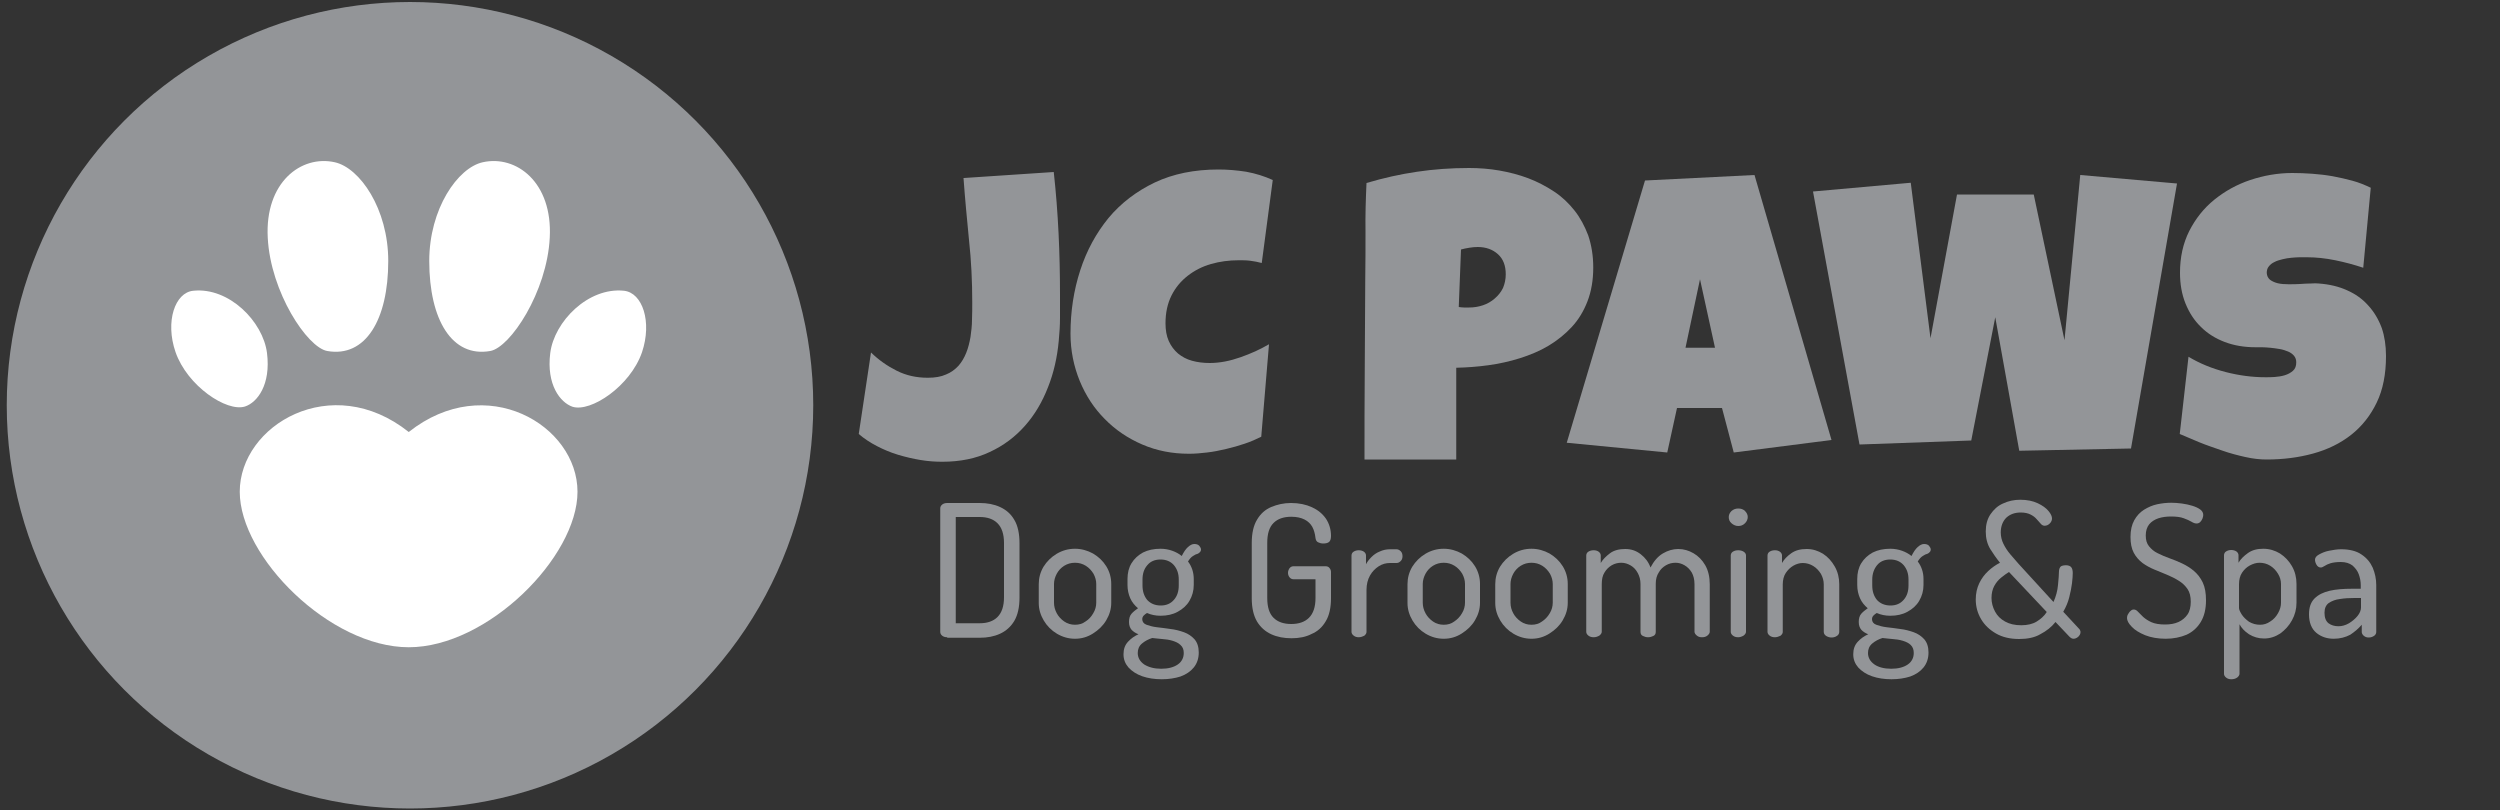
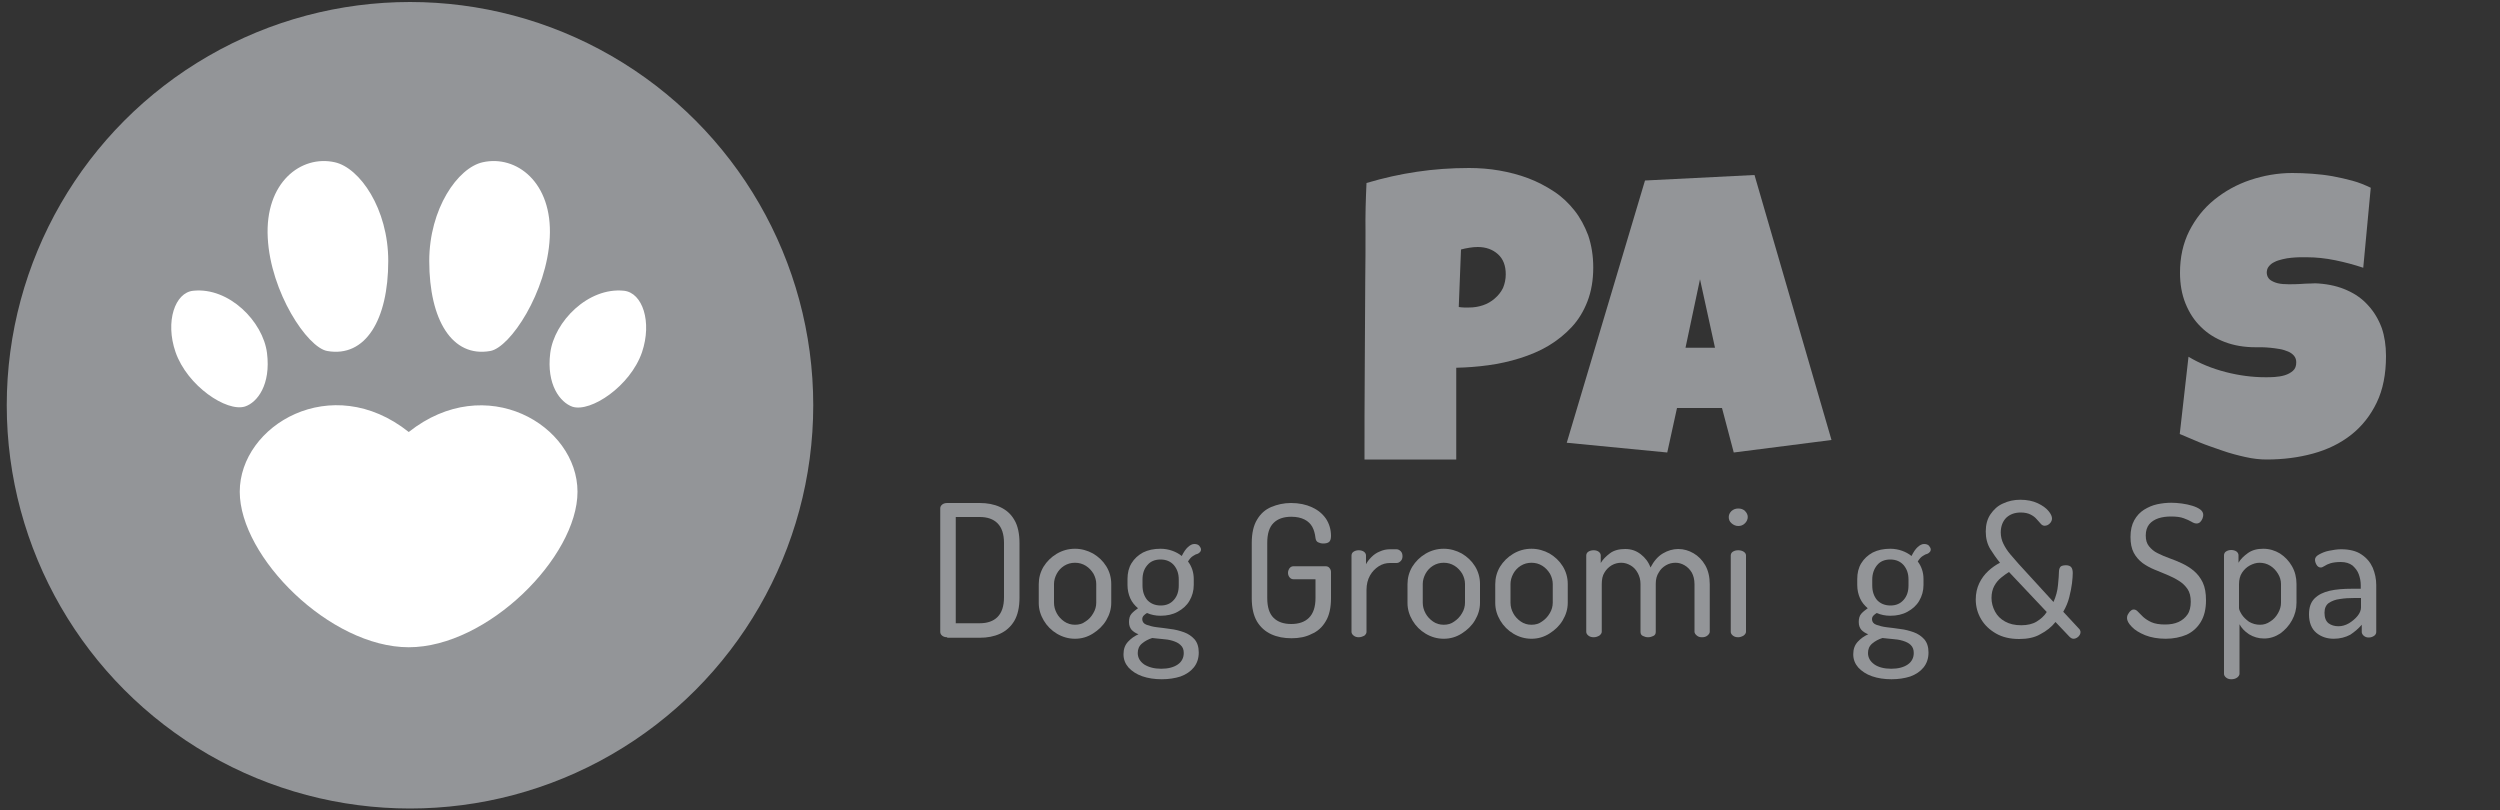
<svg xmlns="http://www.w3.org/2000/svg" version="1.1" id="Layer_1" x="0px" y="0px" viewBox="0 0 1000 324" style="enable-background:new 0 0 1000 324;" xml:space="preserve">
  <rect x="0" y="0" width="1000" height="324" fill="#333333" stroke="none" />
  <style type="text/css">
	.st0{fill:#939598;}
	.st1{fill:#FFFFFF;}
	.st2{enable-background:new    ;}
</style>
  <g>
    <circle class="st0" cx="164" cy="162.1" r="161.3" />
    <g id="Paw_group_6_">
      <path id="Digital_1_6_" class="st1" d="M106.8,141.2c-1.6-12.6-15.2-26.4-29.5-24.9C70,117,66,128.6,70.2,140.8    c4.7,13.6,20.5,24.1,27.8,21.8C102.9,161,108.4,153.9,106.8,141.2z" />
      <path id="Digital_2_6_" class="st1" d="M107.1,95.1c1.1,21.7,15.8,43.9,23.8,45.3c15.3,2.7,24.4-12.5,24.4-36    c0-20.9-11.4-37.3-21.4-39.5C120.5,61.9,105.9,72.9,107.1,95.1z" />
      <path id="Digital_3_6_" class="st1" d="M219.9,95.1c-1.1,21.7-15.8,43.9-23.8,45.3c-15.3,2.7-24.4-12.5-24.4-36    c0-20.9,11.4-37.3,21.4-39.5C206.5,61.9,221.1,72.9,219.9,95.1z" />
      <path id="Digital_4_6_" class="st1" d="M220.1,141.2c1.6-12.6,15.2-26.4,29.5-24.9c7.4,0.8,11.3,12.4,7.2,24.6    c-4.7,13.6-20.5,24.1-27.8,21.8C224.1,161,218.5,153.9,220.1,141.2z" />
      <path id="Heart_Plantar_6_" class="st1" d="M163.5,258.9c31.5,0,67.5-36.1,67.5-62.2c0-26.6-36.6-48.4-67.5-23.9    c-30.9-24.6-67.6-2.7-67.6,23.9C95.9,222.8,132,258.9,163.5,258.9z" />
    </g>
  </g>
  <g>
    <g>
      <g class="st2">
-         <path class="st0" d="M424,117.9c0,3.1,0,6.2,0,9.2c0,3-0.2,6.1-0.5,9.2c-0.6,6.6-2,12.8-4.3,18.6c-2.3,5.9-5.3,11-9.2,15.4     s-8.5,7.9-14.1,10.5c-5.5,2.6-11.8,3.9-19,3.9c-2.8,0-5.7-0.2-8.7-0.7c-3-0.5-6-1.2-9-2.1c-3-0.9-5.8-2.1-8.5-3.5     c-2.7-1.4-5.1-3-7.2-4.8l4.9-32.6c3.1,3,6.5,5.4,10.3,7.3c3.8,1.9,7.9,2.8,12.4,2.8c2.9,0,5.3-0.4,7.3-1.3c2-0.8,3.6-2,5-3.5     c1.3-1.5,2.3-3.2,3.1-5.2c0.8-2,1.3-4.1,1.7-6.3c0.3-2.2,0.6-4.5,0.6-6.9c0.1-2.4,0.1-4.7,0.1-7c0-8.3-0.4-16.7-1.3-24.9     c-0.8-8.3-1.6-16.5-2.2-24.8l36.1-2.4C423.3,85.1,424,101.5,424,117.9z" />
-         <path class="st0" d="M509.1,72l-4.4,33.2c-1.5-0.4-3-0.7-4.6-0.9c-1.5-0.2-3-0.2-4.6-0.2c-3.9,0-7.6,0.5-11.1,1.5     c-3.5,1-6.6,2.6-9.3,4.7c-2.7,2.1-4.9,4.7-6.5,7.9c-1.6,3.2-2.4,6.9-2.4,11.1c0,2.7,0.4,5.1,1.3,7.1s2.1,3.6,3.7,5     c1.6,1.3,3.4,2.3,5.6,2.9c2.2,0.6,4.5,0.9,7.1,0.9c1.9,0,4-0.2,6.1-0.6c2.1-0.4,4.2-1,6.2-1.7c2-0.7,4-1.5,6-2.4     c1.9-0.9,3.7-1.8,5.4-2.8l-3.1,37c-2,1-4.3,2-6.7,2.8c-2.4,0.8-4.8,1.5-7.4,2.1c-2.5,0.6-5,1.1-7.6,1.4c-2.5,0.3-4.9,0.5-7.2,0.5     c-6.7,0-12.9-1.2-18.7-3.7c-5.8-2.5-10.8-5.9-15-10.2c-4.3-4.3-7.6-9.4-10-15.2c-2.4-5.9-3.7-12.2-3.7-18.9     c0-9,1.3-17.4,3.9-25.4c2.6-8,6.4-14.9,11.3-20.9c5-6,11.2-10.7,18.5-14.2c7.4-3.5,15.9-5.2,25.5-5.2c3.6,0,7.3,0.3,11.1,0.9     C502.3,69.4,505.8,70.5,509.1,72z" />
        <path class="st0" d="M637.3,107c0,5.1-0.8,9.6-2.3,13.5c-1.5,3.9-3.6,7.4-6.3,10.3c-2.7,2.9-5.8,5.4-9.3,7.5s-7.4,3.7-11.5,5     c-4.1,1.3-8.3,2.2-12.6,2.8c-4.4,0.6-8.6,0.9-12.8,1v36.7h-36.7c0-12,0-24,0.1-35.9c0.1-11.9,0.1-23.9,0.2-36.1     c0.1-6.4,0.1-12.8,0.1-19.2c-0.1-6.4,0.1-12.9,0.4-19.4c6.7-2,13.4-3.5,20.2-4.5c6.7-1,13.6-1.5,20.8-1.5c4,0,8.1,0.3,12.1,1     c4,0.7,7.9,1.7,11.6,3.1c3.7,1.4,7.1,3.2,10.3,5.3c3.2,2.1,5.9,4.7,8.2,7.6c2.3,2.9,4.1,6.3,5.5,10     C636.6,98.1,637.3,102.3,637.3,107z M602.3,109.7c0-3.4-1-6.1-3.1-8c-2.1-1.9-4.8-2.9-8.1-2.9c-1.1,0-2.2,0.1-3.4,0.3     c-1.2,0.2-2.3,0.4-3.3,0.7l-0.9,23c0.7,0.1,1.4,0.2,2.1,0.2c0.7,0,1.4,0,2.1,0c1.9,0,3.7-0.3,5.5-0.9s3.3-1.5,4.7-2.7     c1.4-1.2,2.5-2.6,3.3-4.2C601.9,113.5,602.3,111.7,602.3,109.7z" />
        <path class="st0" d="M732.6,176l-39.1,5l-4.7-17.8h-18l-3.9,17.8l-40.2-3.9l31.3-104.9l43.8-2.2L732.6,176z M686,139.1l-6-27.4     l-5.8,27.4H686z" />
-         <path class="st0" d="M870.8,73.4l-18.4,106l-44.7,0.9l-9.6-53.4l-9.6,49.3l-44.7,1.6L725.2,76.6l39.1-3.5l7.9,62.2l10.6-57.5     h30.7l12.3,58.3l6.3-66.1L870.8,73.4z" />
        <path class="st0" d="M954.4,142.4c0,7.2-1.2,13.4-3.7,18.6c-2.5,5.2-5.9,9.5-10.2,12.9c-4.3,3.4-9.4,5.9-15.2,7.5     c-5.8,1.6-12,2.4-18.7,2.4c-2.6,0-5.4-0.3-8.5-1c-3.1-0.7-6.2-1.5-9.3-2.6s-6.2-2.1-9.1-3.3s-5.5-2.3-7.8-3.3l3.5-30.9     c4.5,2.7,9.4,4.7,14.8,6.1c5.4,1.4,10.8,2.1,16,2.1c1,0,2.2,0,3.6-0.1c1.4-0.1,2.8-0.3,4.1-0.7c1.3-0.4,2.4-1,3.3-1.8     c0.9-0.8,1.3-1.9,1.3-3.4c0-1-0.3-1.9-0.9-2.6c-0.6-0.7-1.4-1.3-2.4-1.7c-1-0.4-2.1-0.8-3.4-1c-1.3-0.2-2.5-0.4-3.7-0.5     c-1.2-0.1-2.3-0.2-3.4-0.2c-1.1,0-1.9,0-2.5,0c-4.5,0-8.6-0.7-12.3-2.1s-6.9-3.4-9.5-6c-2.7-2.6-4.7-5.7-6.2-9.4     s-2.2-7.8-2.2-12.3c0-6.2,1.2-11.7,3.7-16.7c2.5-4.9,5.8-9.1,10-12.5s9-6.1,14.4-7.9c5.4-1.8,11-2.8,16.8-2.8     c2.6,0,5.2,0.1,8,0.3c2.7,0.2,5.4,0.5,8.2,1c2.7,0.5,5.3,1.1,7.9,1.8c2.6,0.7,5,1.7,7.3,2.8l-3,32c-3.6-1.2-7.3-2.2-11.2-3     c-3.9-0.8-7.7-1.2-11.5-1.2c-0.7,0-1.6,0-2.6,0c-1.1,0-2.2,0.1-3.4,0.2c-1.2,0.1-2.4,0.3-3.6,0.6c-1.2,0.3-2.3,0.6-3.2,1.1     c-0.9,0.4-1.7,1-2.3,1.8c-0.6,0.7-0.8,1.6-0.8,2.6c0.1,1.2,0.5,2,1.3,2.7c0.8,0.6,1.9,1.1,3.1,1.4c1.3,0.3,2.7,0.4,4.3,0.4     s3.1,0,4.6-0.1c1.5-0.1,2.9-0.2,4.3-0.2c1.3-0.1,2.4-0.1,3.2,0c4.2,0.3,8,1.2,11.3,2.7c3.4,1.5,6.2,3.5,8.5,6.1     c2.3,2.5,4.1,5.5,5.4,9C953.8,134.4,954.4,138.2,954.4,142.4z" />
      </g>
    </g>
    <g>
      <g class="st2">
        <path class="st0" d="M378.9,254.9c-0.8,0-1.5-0.2-2-0.6c-0.5-0.4-0.8-0.9-0.8-1.5v-49.5c0-0.6,0.3-1.1,0.8-1.5     c0.5-0.4,1.2-0.6,2-0.6h13c3,0,5.7,0.5,8.1,1.6c2.4,1.1,4.3,2.7,5.7,5.1c1.4,2.3,2.1,5.5,2.1,9.4v21.7c0,3.9-0.7,7-2.1,9.4     c-1.4,2.3-3.3,4-5.7,5.1c-2.4,1.1-5.1,1.6-8.1,1.6H378.9z M382.3,249.3h9.6c3,0,5.4-0.8,7.1-2.5c1.7-1.7,2.6-4.3,2.6-7.9v-21.7     c0-3.6-0.9-6.2-2.6-7.9c-1.7-1.7-4.1-2.5-7.1-2.5h-9.6V249.3z" />
        <path class="st0" d="M430,255.5c-2.6,0-5-0.7-7.2-2c-2.2-1.3-4-3.1-5.3-5.3c-1.3-2.2-2-4.5-2-7v-7.5c0-2.5,0.6-4.8,1.9-7     c1.3-2.1,3.1-3.9,5.3-5.2c2.2-1.3,4.6-2,7.3-2c2.6,0,5,0.7,7.2,1.9c2.2,1.3,4,3,5.3,5.1c1.3,2.1,2,4.5,2,7.1v7.5     c0,2.5-0.7,4.8-2,7c-1.3,2.2-3.1,3.9-5.3,5.3C435,254.8,432.6,255.5,430,255.5z M430,249.9c1.6,0,3-0.4,4.2-1.3     c1.3-0.8,2.3-1.9,3.1-3.3c0.8-1.3,1.2-2.8,1.2-4.2v-7.5c0-1.4-0.4-2.8-1.1-4.1c-0.8-1.3-1.8-2.4-3.1-3.2     c-1.3-0.8-2.7-1.2-4.3-1.2c-1.6,0-3,0.4-4.3,1.2c-1.3,0.8-2.3,1.9-3,3.2c-0.7,1.3-1.1,2.7-1.1,4.1v7.5c0,1.5,0.4,2.9,1.1,4.2     c0.7,1.3,1.7,2.4,3,3.3C427,249.5,428.5,249.9,430,249.9z" />
        <path class="st0" d="M464.7,271.7c-2.9,0-5.5-0.4-7.8-1.2c-2.3-0.8-4.1-2-5.5-3.5c-1.3-1.5-2-3.2-2-5.3c0-2.1,0.6-3.7,1.8-5     c1.2-1.3,2.6-2.3,4.2-3c-1.1-0.4-2-1-2.7-1.7c-0.7-0.8-1.1-1.8-1.1-3.2c0-1.4,0.3-2.5,1-3.3c0.7-0.8,1.6-1.5,2.6-2.2     c-1.3-1.1-2.4-2.4-3.1-4c-0.7-1.6-1.1-3.3-1.1-5.3v-2.4c0-2.4,0.5-4.5,1.6-6.3c1.1-1.8,2.6-3.2,4.6-4.3c2-1,4.3-1.5,7-1.5     c1.7,0,3.3,0.3,4.7,0.8c1.4,0.5,2.7,1.2,3.8,2.1c0.8-1.6,1.6-2.8,2.5-3.6c0.9-0.8,1.7-1.2,2.5-1.2c0.9,0,1.5,0.2,2,0.7     c0.4,0.5,0.7,1,0.7,1.5c0,0.4-0.1,0.7-0.4,1c-0.2,0.3-0.5,0.5-0.9,0.7c-0.5,0.1-1.2,0.4-1.9,0.9c-0.7,0.4-1.4,1.2-2,2.2     c0.7,0.9,1.3,2,1.7,3.2c0.4,1.2,0.6,2.5,0.6,3.8v2.4c0,2.3-0.6,4.4-1.7,6.3c-1.1,1.9-2.7,3.3-4.7,4.4c-2,1.1-4.3,1.6-6.9,1.6     c-2,0-3.8-0.4-5.4-1.1c-0.5,0.3-0.9,0.6-1.3,1c-0.4,0.4-0.6,0.9-0.6,1.5c0,1,0.6,1.8,1.7,2.2c1.1,0.4,2.5,0.8,4.2,1     c1.7,0.2,3.5,0.4,5.4,0.7c1.9,0.2,3.7,0.7,5.4,1.3c1.7,0.6,3.1,1.6,4.2,2.8c1.1,1.3,1.7,3,1.7,5.3c0,2.4-0.7,4.4-2,6     c-1.3,1.6-3.1,2.8-5.3,3.6C470,271.3,467.5,271.7,464.7,271.7z M464.5,267.5c2.8,0,5-0.6,6.6-1.7s2.4-2.7,2.4-4.6     c0-1.4-0.4-2.4-1.3-3.2c-0.8-0.8-1.9-1.3-3.2-1.7c-1.3-0.4-2.7-0.6-4.2-0.7c-1.4-0.1-2.8-0.3-3.9-0.4c-1.6,0.5-2.9,1.2-4.1,2.2     c-1.2,1-1.7,2.3-1.7,3.8c0,1.9,0.9,3.4,2.6,4.6C459.5,266.9,461.7,267.5,464.5,267.5z M464.3,242.2c2.3,0,4-0.8,5.3-2.3     c1.3-1.5,1.9-3.4,1.9-5.7v-2.4c0-2.3-0.6-4.1-1.9-5.7c-1.3-1.5-3.1-2.3-5.4-2.3c-2.3,0-4.1,0.8-5.3,2.3c-1.3,1.5-1.9,3.4-1.9,5.7     v2.4c0,2.3,0.6,4.2,1.9,5.8C460.2,241.4,462,242.2,464.3,242.2z" />
        <path class="st0" d="M516.6,255.3c-3,0-5.7-0.5-8.1-1.6s-4.3-2.8-5.7-5.1c-1.4-2.4-2.1-5.5-2.1-9.3v-22.1c0-3.9,0.7-7,2.1-9.3     c1.4-2.4,3.3-4.1,5.7-5.1s5-1.6,7.9-1.6c3.2,0,6,0.6,8.4,1.7c2.4,1.1,4.2,2.6,5.6,4.6c1.3,2,2,4.3,2,6.9c0,1.2-0.3,2-0.8,2.4     c-0.5,0.4-1.3,0.6-2.3,0.6c-0.8,0-1.5-0.2-2.1-0.5c-0.6-0.3-0.9-0.9-1-1.7c-0.2-1.7-0.6-3.2-1.3-4.5c-0.7-1.2-1.7-2.2-3.1-2.9     c-1.4-0.7-3.1-1.1-5.3-1.1c-3,0-5.4,0.8-7.1,2.5s-2.5,4.3-2.5,7.9v22.1c0,3.6,0.8,6.2,2.5,7.9c1.7,1.7,4.1,2.5,7.1,2.5     s5.4-0.8,7.1-2.5c1.7-1.7,2.6-4.3,2.6-7.9v-7.5h-8.8c-0.7,0-1.2-0.3-1.6-0.8c-0.4-0.5-0.6-1.1-0.6-1.8c0-0.6,0.2-1.2,0.6-1.8     c0.4-0.5,0.9-0.8,1.6-0.8h12.8c0.7,0,1.2,0.2,1.6,0.7s0.6,1,0.6,1.6v10.4c0,3.9-0.7,7-2.1,9.3c-1.4,2.4-3.3,4.1-5.7,5.1     C522.3,254.8,519.6,255.3,516.6,255.3z" />
        <path class="st0" d="M543.5,254.9c-0.8,0-1.5-0.2-2.1-0.7c-0.6-0.5-0.8-1-0.8-1.5v-30.5c0-0.6,0.3-1.2,0.8-1.5     c0.6-0.4,1.3-0.6,2.1-0.6c0.8,0,1.5,0.2,2.1,0.6c0.5,0.4,0.8,0.9,0.8,1.5v3.5c0.5-1,1.3-2,2.2-2.9c0.9-0.9,2-1.7,3.3-2.2     c1.3-0.6,2.6-0.9,4.2-0.9h2.5c0.6,0,1.2,0.3,1.7,0.8c0.5,0.5,0.7,1.2,0.7,2c0,0.7-0.2,1.4-0.7,1.9c-0.5,0.5-1,0.8-1.7,0.8H556     c-1.6,0-3.1,0.4-4.5,1.3c-1.4,0.9-2.6,2.1-3.5,3.7c-0.9,1.6-1.4,3.5-1.4,5.8v16.8c0,0.5-0.3,1-0.9,1.5     C545.1,254.6,544.3,254.9,543.5,254.9z" />
        <path class="st0" d="M577.5,255.5c-2.6,0-5-0.7-7.2-2c-2.2-1.3-4-3.1-5.3-5.3c-1.3-2.2-2-4.5-2-7v-7.5c0-2.5,0.6-4.8,1.9-7     c1.3-2.1,3.1-3.9,5.3-5.2c2.2-1.3,4.6-2,7.3-2c2.6,0,5,0.7,7.2,1.9c2.2,1.3,4,3,5.3,5.1c1.3,2.1,2,4.5,2,7.1v7.5     c0,2.5-0.7,4.8-2,7c-1.3,2.2-3.1,3.9-5.3,5.3C582.5,254.8,580.1,255.5,577.5,255.5z M577.5,249.9c1.6,0,3-0.4,4.2-1.3     c1.2-0.8,2.3-1.9,3.1-3.3c0.8-1.3,1.2-2.8,1.2-4.2v-7.5c0-1.4-0.4-2.8-1.1-4.1c-0.8-1.3-1.8-2.4-3.1-3.2     c-1.3-0.8-2.7-1.2-4.3-1.2c-1.6,0-3,0.4-4.3,1.2c-1.3,0.8-2.3,1.9-3,3.2c-0.7,1.3-1.1,2.7-1.1,4.1v7.5c0,1.5,0.4,2.9,1.1,4.2     s1.7,2.4,3,3.3C574.5,249.5,575.9,249.9,577.5,249.9z" />
        <path class="st0" d="M612.6,255.5c-2.6,0-5-0.7-7.2-2c-2.2-1.3-4-3.1-5.3-5.3c-1.3-2.2-2-4.5-2-7v-7.5c0-2.5,0.6-4.8,1.9-7     c1.3-2.1,3.1-3.9,5.3-5.2c2.2-1.3,4.6-2,7.3-2c2.6,0,5,0.7,7.2,1.9c2.2,1.3,4,3,5.3,5.1c1.3,2.1,2,4.5,2,7.1v7.5     c0,2.5-0.7,4.8-2,7c-1.3,2.2-3.1,3.9-5.3,5.3C617.6,254.8,615.2,255.5,612.6,255.5z M612.6,249.9c1.6,0,3-0.4,4.2-1.3     c1.2-0.8,2.3-1.9,3.1-3.3c0.8-1.3,1.2-2.8,1.2-4.2v-7.5c0-1.4-0.4-2.8-1.1-4.1c-0.8-1.3-1.8-2.4-3.1-3.2     c-1.3-0.8-2.7-1.2-4.3-1.2c-1.6,0-3,0.4-4.3,1.2c-1.3,0.8-2.3,1.9-3,3.2c-0.7,1.3-1.1,2.7-1.1,4.1v7.5c0,1.5,0.4,2.9,1.1,4.2     s1.7,2.4,3,3.3C609.6,249.5,611,249.9,612.6,249.9z" />
        <path class="st0" d="M637.5,254.9c-0.9,0-1.6-0.2-2.2-0.7c-0.6-0.5-0.8-1-0.8-1.5v-30.5c0-0.6,0.3-1.2,0.8-1.5     c0.6-0.4,1.3-0.6,2.2-0.6c0.8,0,1.4,0.2,2,0.6c0.5,0.4,0.8,0.9,0.8,1.5v3c0.8-1.4,2.1-2.7,3.7-3.9c1.6-1.2,3.7-1.7,6.1-1.7     c2.4,0,4.4,0.7,6.2,2.1c1.8,1.4,3.1,3.1,3.9,5.3c1.3-2.5,2.9-4.4,4.9-5.6s4.1-1.8,6.2-1.8c2.2,0,4.2,0.6,6.1,1.7     c1.9,1.1,3.5,2.7,4.7,4.8c1.2,2.1,1.8,4.7,1.8,7.6v19c0,0.5-0.3,1-0.9,1.5c-0.6,0.5-1.3,0.7-2.2,0.7s-1.5-0.2-2.1-0.7     c-0.6-0.5-0.9-1-0.9-1.5v-19c0-1.9-0.4-3.4-1.1-4.7c-0.8-1.3-1.7-2.2-2.9-2.9c-1.2-0.7-2.4-1-3.6-1c-1.3,0-2.6,0.3-3.8,1     s-2.2,1.6-2.9,2.9c-0.8,1.2-1.2,2.7-1.2,4.5v19.3c0,0.7-0.3,1.3-1,1.6c-0.6,0.3-1.3,0.5-2.1,0.5c-0.7,0-1.4-0.2-2-0.5     c-0.7-0.3-1-0.9-1-1.6v-19.2c0-1.7-0.4-3.1-1.1-4.4s-1.6-2.3-2.8-3c-1.2-0.7-2.4-1.1-3.8-1.1c-1.3,0-2.6,0.3-3.8,1     c-1.2,0.7-2.2,1.7-2.9,2.9c-0.8,1.2-1.1,2.8-1.1,4.7v19c0,0.5-0.3,1-0.9,1.5C639.1,254.6,638.4,254.9,637.5,254.9z" />
        <path class="st0" d="M695.3,210.4c-1,0-1.9-0.4-2.7-1.1c-0.8-0.7-1.1-1.5-1.1-2.5c0-0.9,0.4-1.7,1.1-2.4c0.8-0.7,1.7-1,2.7-1     c1.1,0,2,0.3,2.7,1c0.7,0.7,1.1,1.5,1.1,2.4c0,0.9-0.4,1.8-1.1,2.5C697.2,210.1,696.3,210.4,695.3,210.4z M695.3,254.9     c-0.9,0-1.6-0.2-2.2-0.7c-0.6-0.5-0.8-1-0.8-1.5v-30.5c0-0.6,0.3-1.2,0.8-1.5c0.6-0.4,1.3-0.6,2.2-0.6c0.8,0,1.6,0.2,2.2,0.6     c0.6,0.4,0.9,0.9,0.9,1.5v30.5c0,0.5-0.3,1-0.9,1.5C696.8,254.6,696.1,254.9,695.3,254.9z" />
-         <path class="st0" d="M710,254.9c-0.9,0-1.6-0.2-2.2-0.7c-0.6-0.5-0.8-1-0.8-1.5v-30.5c0-0.6,0.3-1.2,0.8-1.5     c0.6-0.4,1.3-0.6,2.2-0.6c0.8,0,1.4,0.2,2,0.6c0.5,0.4,0.8,0.9,0.8,1.5v3c0.8-1.4,2-2.7,3.7-3.9c1.7-1.2,3.7-1.7,6.2-1.7     c2.4,0,4.5,0.7,6.5,1.9c2,1.3,3.5,3,4.7,5.1s1.8,4.5,1.8,7.1v19c0,0.7-0.3,1.3-1,1.7c-0.6,0.4-1.3,0.6-2.1,0.6     c-0.7,0-1.4-0.2-2.1-0.6c-0.6-0.4-1-0.9-1-1.7v-19c0-1.4-0.4-2.8-1.1-4.1c-0.8-1.3-1.8-2.4-3.1-3.2c-1.3-0.8-2.7-1.2-4.2-1.2     c-1.3,0-2.6,0.4-3.8,1.1c-1.2,0.7-2.2,1.7-3,2.9s-1.2,2.8-1.2,4.6v19c0,0.5-0.3,1-0.9,1.5C711.5,254.6,710.8,254.9,710,254.9z" />
        <path class="st0" d="M756.6,271.7c-2.9,0-5.5-0.4-7.8-1.2c-2.3-0.8-4.1-2-5.5-3.5c-1.3-1.5-2-3.2-2-5.3c0-2.1,0.6-3.7,1.8-5     c1.2-1.3,2.6-2.3,4.2-3c-1.1-0.4-2-1-2.7-1.7c-0.7-0.8-1.1-1.8-1.1-3.2c0-1.4,0.3-2.5,1-3.3c0.7-0.8,1.6-1.5,2.6-2.2     c-1.3-1.1-2.4-2.4-3.1-4c-0.7-1.6-1.1-3.3-1.1-5.3v-2.4c0-2.4,0.5-4.5,1.6-6.3c1.1-1.8,2.6-3.2,4.6-4.3c2-1,4.3-1.5,7-1.5     c1.7,0,3.3,0.3,4.7,0.8c1.4,0.5,2.7,1.2,3.8,2.1c0.8-1.6,1.6-2.8,2.5-3.6c0.9-0.8,1.7-1.2,2.5-1.2c0.9,0,1.5,0.2,2,0.7     c0.4,0.5,0.7,1,0.7,1.5c0,0.4-0.1,0.7-0.4,1c-0.2,0.3-0.5,0.5-0.9,0.7c-0.5,0.1-1.2,0.4-1.9,0.9c-0.7,0.4-1.4,1.2-2,2.2     c0.7,0.9,1.3,2,1.7,3.2c0.4,1.2,0.6,2.5,0.6,3.8v2.4c0,2.3-0.6,4.4-1.7,6.3c-1.1,1.9-2.7,3.3-4.7,4.4c-2,1.1-4.3,1.6-6.9,1.6     c-2,0-3.8-0.4-5.4-1.1c-0.5,0.3-0.9,0.6-1.3,1c-0.4,0.4-0.6,0.9-0.6,1.5c0,1,0.6,1.8,1.7,2.2s2.5,0.8,4.2,1     c1.7,0.2,3.5,0.4,5.4,0.7c1.9,0.2,3.7,0.7,5.4,1.3c1.7,0.6,3.1,1.6,4.2,2.8c1.1,1.3,1.7,3,1.7,5.3c0,2.4-0.7,4.4-2,6     c-1.3,1.6-3.1,2.8-5.3,3.6C761.9,271.3,759.4,271.7,756.6,271.7z M756.5,267.5c2.8,0,5-0.6,6.6-1.7s2.4-2.7,2.4-4.6     c0-1.4-0.4-2.4-1.2-3.2c-0.8-0.8-1.9-1.3-3.2-1.7c-1.3-0.4-2.7-0.6-4.2-0.7c-1.4-0.1-2.8-0.3-3.9-0.4c-1.6,0.5-2.9,1.2-4.1,2.2     c-1.2,1-1.7,2.3-1.7,3.8c0,1.9,0.9,3.4,2.6,4.6C751.4,266.9,753.7,267.5,756.5,267.5z M756.2,242.2c2.3,0,4-0.8,5.3-2.3     c1.3-1.5,1.9-3.4,1.9-5.7v-2.4c0-2.3-0.6-4.1-1.9-5.7c-1.3-1.5-3.1-2.3-5.4-2.3c-2.3,0-4.1,0.8-5.3,2.3c-1.2,1.5-1.9,3.4-1.9,5.7     v2.4c0,2.3,0.6,4.2,1.9,5.8C752.1,241.4,753.9,242.2,756.2,242.2z" />
        <path class="st0" d="M807.7,255.6c-3.6,0-6.7-0.7-9.3-2.2c-2.6-1.5-4.6-3.4-6-5.8c-1.4-2.4-2.1-5-2.1-7.8c0-2.5,0.5-4.6,1.4-6.5     c0.9-1.9,2.1-3.5,3.6-4.9s3.1-2.5,4.7-3.3c-1.4-1.7-2.7-3.6-3.9-5.5c-1.2-2-1.8-4.3-1.8-7c0-2.7,0.6-5,1.9-6.9     c1.3-1.9,2.9-3.4,5-4.3c2.1-1,4.4-1.5,6.9-1.5c2.8,0,5.1,0.5,7,1.4c1.9,0.9,3.3,1.9,4.3,3.1s1.4,2.2,1.4,3c0,0.7-0.3,1.4-0.9,2     c-0.6,0.6-1.3,0.9-2.1,0.9c-0.5,0-1.1-0.3-1.5-0.8c-0.5-0.5-1-1.2-1.7-1.9c-0.6-0.7-1.4-1.3-2.4-1.8c-1-0.5-2.3-0.8-3.9-0.8     c-2.4,0-4.3,0.7-5.8,2.1c-1.4,1.4-2.2,3.4-2.2,5.9c0,1.6,0.4,3.2,1.1,4.6c0.7,1.4,1.6,2.8,2.7,4.1c1.1,1.3,2.2,2.5,3.3,3.8     l14,15.3c1-2.3,1.6-4.5,1.8-6.8c0.2-2.3,0.4-4.1,0.4-5.7c0.1-0.8,0.3-1.3,0.7-1.7c0.4-0.3,1.1-0.5,2.1-0.5c1,0,1.7,0.3,2.1,0.8     c0.4,0.5,0.6,1.3,0.6,2.3c0,1-0.1,2.4-0.3,4.1c-0.2,1.7-0.6,3.6-1.1,5.6c-0.5,2-1.3,3.9-2.4,5.8l6.5,7c0.1,0.2,0.3,0.4,0.3,0.6     c0.1,0.2,0.1,0.4,0.1,0.6c0,0.6-0.3,1.2-0.9,1.8c-0.6,0.5-1.2,0.8-1.9,0.8c-0.3,0-0.6-0.1-0.8-0.2c-0.2-0.1-0.5-0.3-0.8-0.6     l-5.6-5.9c-1.6,2-3.6,3.6-6.1,4.9C813.9,255,811,255.6,807.7,255.6z M808.5,250.1c2.5,0,4.6-0.5,6.2-1.5c1.6-1,3-2.2,4-3.8     l-15.1-16c-1,0.6-2.1,1.4-3.2,2.3c-1.1,0.9-2,2-2.7,3.3c-0.7,1.3-1.1,2.9-1.1,4.8c0,1.9,0.5,3.7,1.4,5.4c0.9,1.7,2.2,3,4,4     C803.8,249.6,805.9,250.1,808.5,250.1z" />
        <path class="st0" d="M866.3,255.5c-3.1,0-5.9-0.5-8.2-1.4c-2.4-1-4.2-2.1-5.4-3.4c-1.3-1.3-1.9-2.5-1.9-3.5c0-0.5,0.1-1,0.4-1.5     c0.3-0.5,0.6-1,1-1.3c0.4-0.4,0.8-0.6,1.3-0.6c0.6,0,1.2,0.3,1.7,0.9c0.6,0.6,1.3,1.3,2.1,2.1c0.9,0.8,2,1.5,3.3,2.1     c1.4,0.6,3.2,0.9,5.4,0.9c2.1,0,3.8-0.3,5.4-1c1.5-0.7,2.7-1.7,3.6-3c0.9-1.3,1.3-3.1,1.3-5.1c0-2.1-0.4-3.8-1.3-5.1     s-2-2.4-3.5-3.3c-1.4-0.9-3-1.7-4.7-2.4c-1.7-0.7-3.4-1.4-5.1-2.1c-1.7-0.7-3.3-1.6-4.7-2.6c-1.4-1.1-2.6-2.4-3.5-4.1     c-0.9-1.7-1.3-3.8-1.3-6.3c0-2.7,0.5-4.9,1.5-6.7c1-1.8,2.3-3.2,3.9-4.2c1.6-1,3.4-1.8,5.3-2.2c1.9-0.4,3.7-0.6,5.6-0.6     c1.3,0,2.7,0.1,4.2,0.3c1.5,0.2,2.9,0.5,4.2,0.9c1.3,0.4,2.4,0.9,3.2,1.5c0.8,0.6,1.2,1.3,1.2,2.2c0,0.4-0.1,0.8-0.3,1.4     c-0.2,0.5-0.5,1-0.9,1.4c-0.4,0.4-0.9,0.6-1.5,0.6c-0.5,0-1.2-0.2-2-0.7c-0.8-0.5-1.8-0.9-3.1-1.4c-1.3-0.5-3-0.7-5.1-0.7     c-1.8,0-3.4,0.2-5,0.7c-1.5,0.5-2.8,1.3-3.7,2.4c-0.9,1.1-1.4,2.6-1.4,4.5c0,1.8,0.4,3.2,1.3,4.3c0.9,1.1,2,2.1,3.5,2.8     c1.4,0.7,3,1.4,4.7,2c1.7,0.6,3.4,1.3,5.1,2.1c1.7,0.8,3.3,1.8,4.7,3s2.6,2.7,3.5,4.6c0.9,1.9,1.3,4.3,1.3,7.1     c0,3.5-0.7,6.4-2.1,8.7s-3.3,4-5.7,5.1C872.2,254.9,869.4,255.5,866.3,255.5z" />
        <path class="st0" d="M892.5,271.7c-0.8,0-1.5-0.2-2.1-0.7c-0.6-0.5-0.8-1-0.8-1.5v-47.4c0-0.6,0.3-1.2,0.8-1.5     c0.6-0.4,1.3-0.6,2.1-0.6c0.8,0,1.5,0.2,2.1,0.6c0.5,0.4,0.8,0.9,0.8,1.5v3c0.8-1.4,2.1-2.7,3.8-3.9c1.7-1.2,3.7-1.7,6.1-1.7     c2.5,0,4.7,0.7,6.7,1.9c2,1.3,3.6,3,4.8,5.1c1.2,2.1,1.8,4.5,1.8,7.1v7.5c0,2.5-0.6,4.8-1.8,7c-1.2,2.2-2.8,3.9-4.7,5.3     c-2,1.3-4.1,2-6.5,2c-2.2,0-4.2-0.6-6-1.7c-1.8-1.2-3-2.5-3.8-4v19.8c0,0.5-0.3,1-0.9,1.5C894.2,271.5,893.4,271.7,892.5,271.7z      M904,249.9c1.5,0,2.8-0.4,4.1-1.3c1.3-0.8,2.3-1.9,3.1-3.3c0.8-1.4,1.2-2.8,1.2-4.2v-7.5c0-1.4-0.4-2.8-1.2-4.1     c-0.8-1.3-1.8-2.4-3.1-3.2c-1.3-0.8-2.7-1.2-4.3-1.2c-1.3,0-2.6,0.4-3.9,1.1c-1.3,0.7-2.3,1.7-3.1,2.9c-0.8,1.2-1.2,2.8-1.2,4.6     v9.5c0,0.6,0.4,1.5,1.1,2.6c0.7,1.1,1.7,2,2.9,2.9C901,249.5,902.4,249.9,904,249.9z" />
        <path class="st0" d="M933.5,255.5c-2.7,0-5.1-0.8-7-2.4c-1.9-1.6-2.9-4.1-2.9-7.4c0-2.7,0.7-4.8,2.2-6.3c1.5-1.5,3.5-2.5,6.1-3.1     c2.6-0.6,5.6-0.8,8.9-0.8h3.5v-1.5c0-1.5-0.3-2.9-0.8-4.3c-0.5-1.4-1.4-2.5-2.5-3.5c-1.2-0.9-2.7-1.4-4.7-1.4     c-1.7,0-3.1,0.2-4.1,0.5c-1,0.3-1.8,0.7-2.4,1.1c-0.6,0.4-1.1,0.6-1.5,0.6c-0.7,0-1.3-0.4-1.7-1.1c-0.4-0.7-0.6-1.4-0.6-2     c0-0.8,0.5-1.5,1.6-2.1c1.1-0.6,2.4-1.2,4-1.5s3.2-0.6,4.8-0.6c3.4,0,6.2,0.7,8.2,2.1c2.1,1.4,3.5,3.1,4.5,5.3     c0.9,2.2,1.4,4.5,1.4,6.9v18.8c0,0.6-0.3,1.1-0.8,1.5c-0.6,0.4-1.3,0.7-2.2,0.7c-0.8,0-1.4-0.2-2-0.7c-0.5-0.4-0.8-1-0.8-1.5     v-2.9c-1.3,1.5-2.8,2.8-4.6,4C938.2,254.9,936,255.5,933.5,255.5z M935.4,250.5c1.4,0,2.8-0.4,4.2-1.2c1.3-0.8,2.5-1.8,3.4-2.9     s1.4-2.3,1.4-3.4v-3.8h-2.6c-2.1,0-4,0.1-5.8,0.4c-1.8,0.2-3.3,0.8-4.5,1.6c-1.1,0.8-1.7,2.1-1.7,3.9c0,1.9,0.5,3.3,1.6,4.2     C932.5,250.1,933.8,250.5,935.4,250.5z" />
      </g>
    </g>
  </g>
</svg>